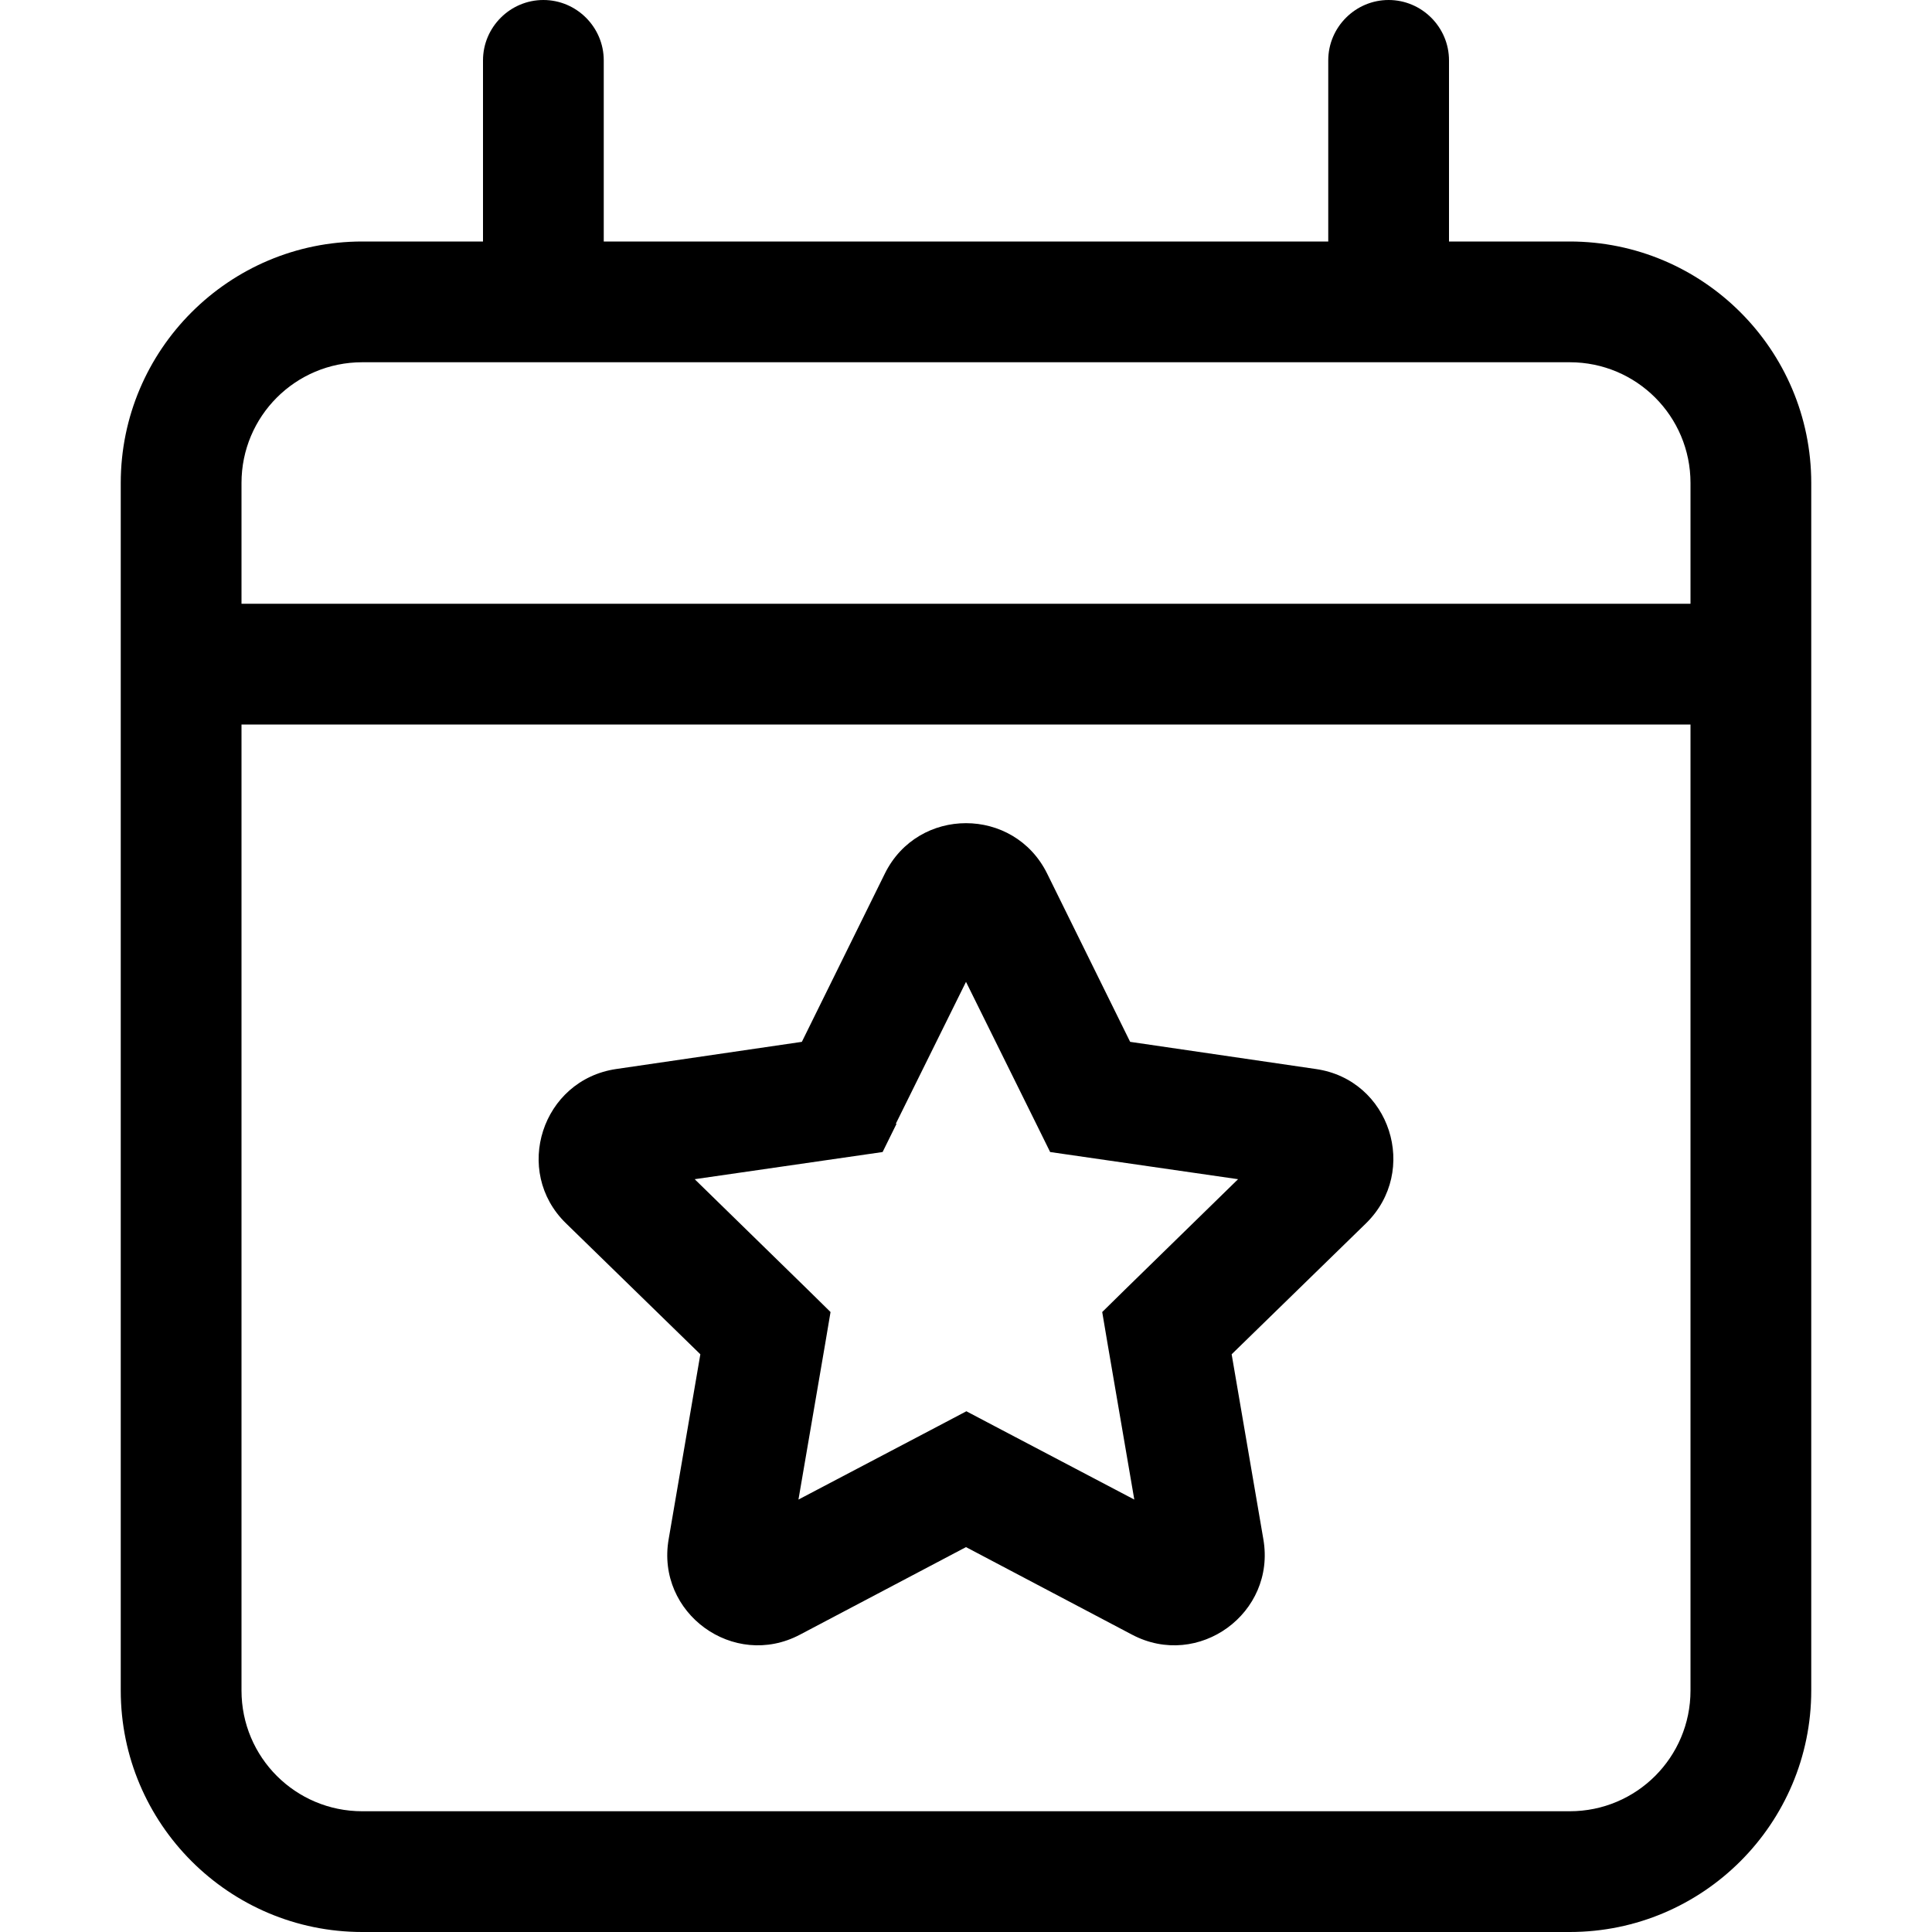
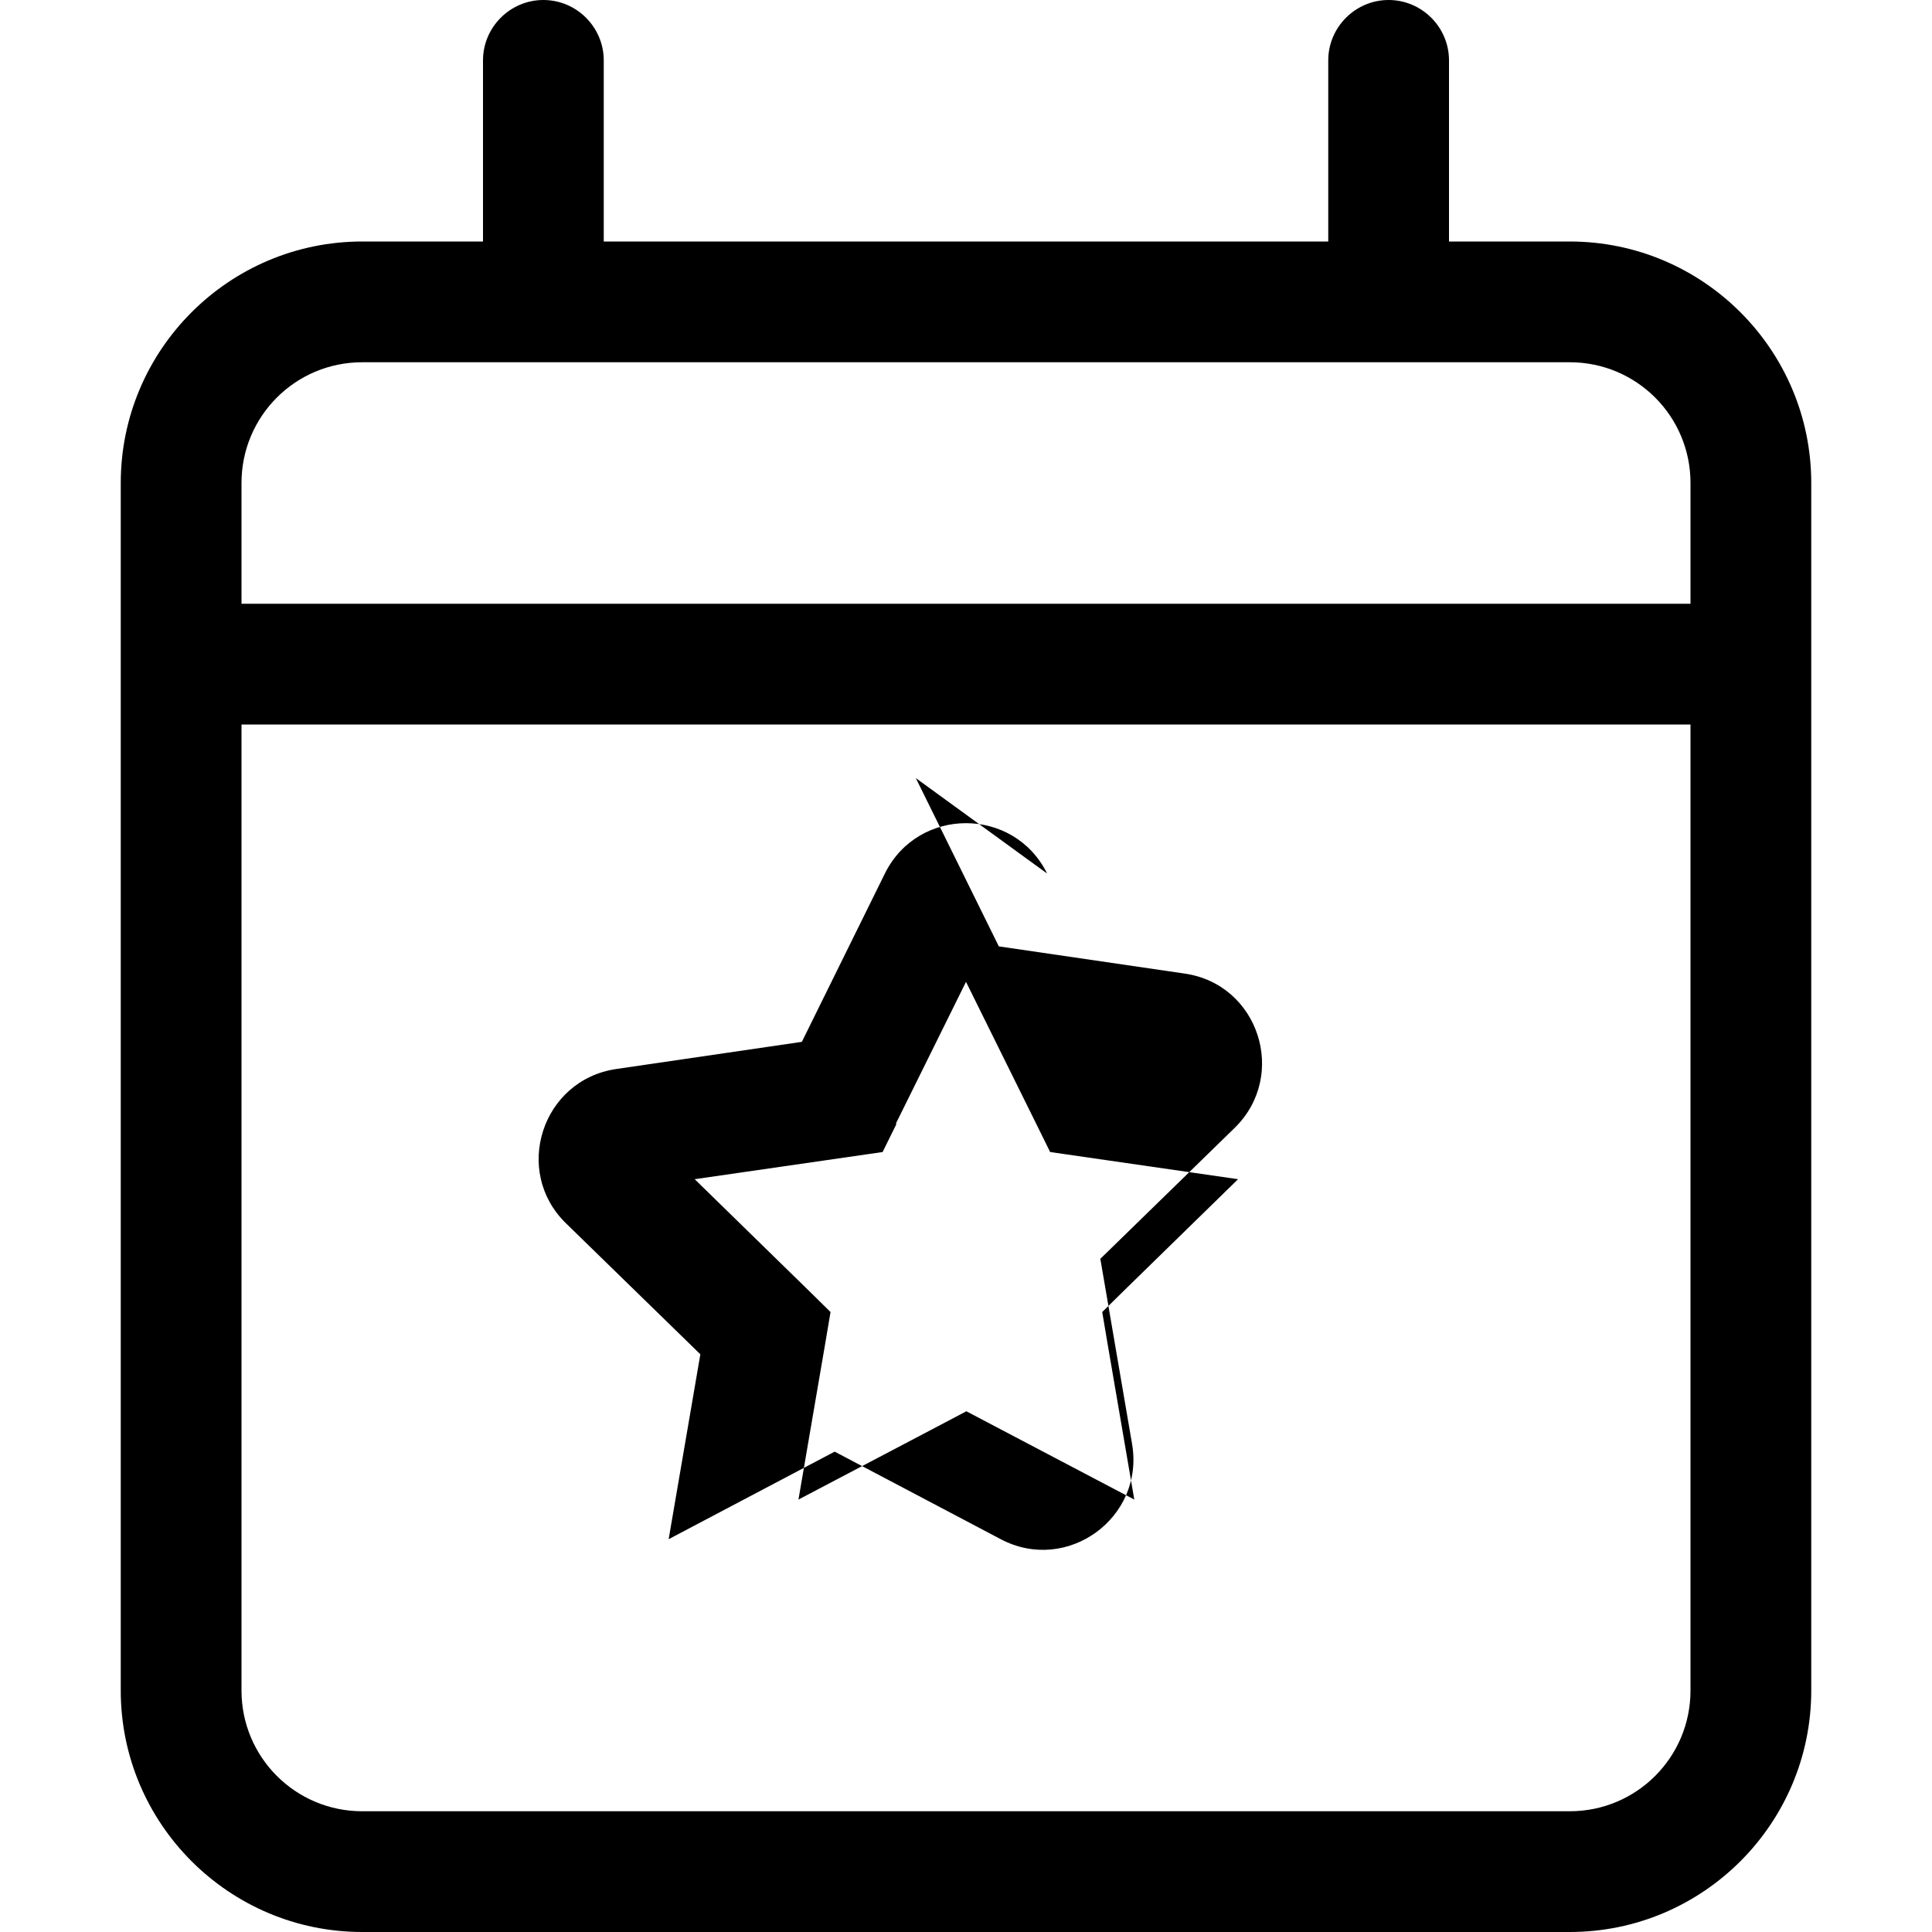
<svg xmlns="http://www.w3.org/2000/svg" viewBox="0 0 512 512">
-   <path d="M160 16c0-8.8-7.2-16-16-16s-16 7.2-16 16V64H96c-35.3 0-64 28.7-64 64v32 32V448c0 35.3 28.7 64 64 64H416c35.3 0 64-28.7 64-64V192 160 128c0-35.3-28.7-64-64-64H384V16c0-8.8-7.2-16-16-16s-16 7.2-16 16V64H160V16zM64 192H448V448c0 17.7-14.3 32-32 32H96c-17.7 0-32-14.3-32-32V192zM96 96H416c17.7 0 32 14.3 32 32v32H64V128c0-17.7 14.3-32 32-32zM277.5 231.5c-8.8-17.8-34.2-17.8-43 0l-22 44.6-49.2 7.2c-19.7 2.9-27.5 27.1-13.3 40.9l35.6 34.7-8.4 49c-3.4 19.6 17.2 34.6 34.8 25.3l44-23.2 44 23.2c17.6 9.3 38.2-5.7 34.8-25.3l-8.4-49 35.6-34.7c14.2-13.9 6.4-38.1-13.3-40.9l-49.2-7.2-22-44.6zm-40.1 66.3L256 260.2l18.6 37.6 3.7 7.5 8.3 1.2 41.5 6-30 29.3-6 5.9 1.4 8.3 7.1 41.4-37.1-19.5-7.4-3.9-7.4 3.9-37.1 19.5 7.1-41.4 1.4-8.3-6-5.9-30-29.3 41.5-6 8.3-1.2 3.7-7.5z" />
+   <path d="M160 16c0-8.8-7.2-16-16-16s-16 7.2-16 16V64H96c-35.3 0-64 28.7-64 64v32 32V448c0 35.3 28.7 64 64 64H416c35.3 0 64-28.7 64-64V192 160 128c0-35.3-28.7-64-64-64H384V16c0-8.8-7.2-16-16-16s-16 7.2-16 16V64H160V16zM64 192H448V448c0 17.7-14.3 32-32 32H96c-17.7 0-32-14.3-32-32V192zM96 96H416c17.7 0 32 14.3 32 32v32H64V128c0-17.7 14.3-32 32-32zM277.5 231.5c-8.8-17.8-34.2-17.8-43 0l-22 44.6-49.2 7.2c-19.7 2.9-27.5 27.1-13.3 40.9l35.6 34.7-8.4 49l44-23.2 44 23.2c17.6 9.3 38.2-5.7 34.8-25.3l-8.4-49 35.6-34.7c14.2-13.9 6.4-38.1-13.3-40.9l-49.2-7.2-22-44.6zm-40.1 66.3L256 260.2l18.6 37.6 3.7 7.5 8.3 1.2 41.5 6-30 29.3-6 5.9 1.4 8.3 7.1 41.4-37.1-19.5-7.4-3.9-7.4 3.9-37.1 19.5 7.1-41.4 1.4-8.3-6-5.9-30-29.3 41.5-6 8.3-1.2 3.7-7.5z" />
</svg>